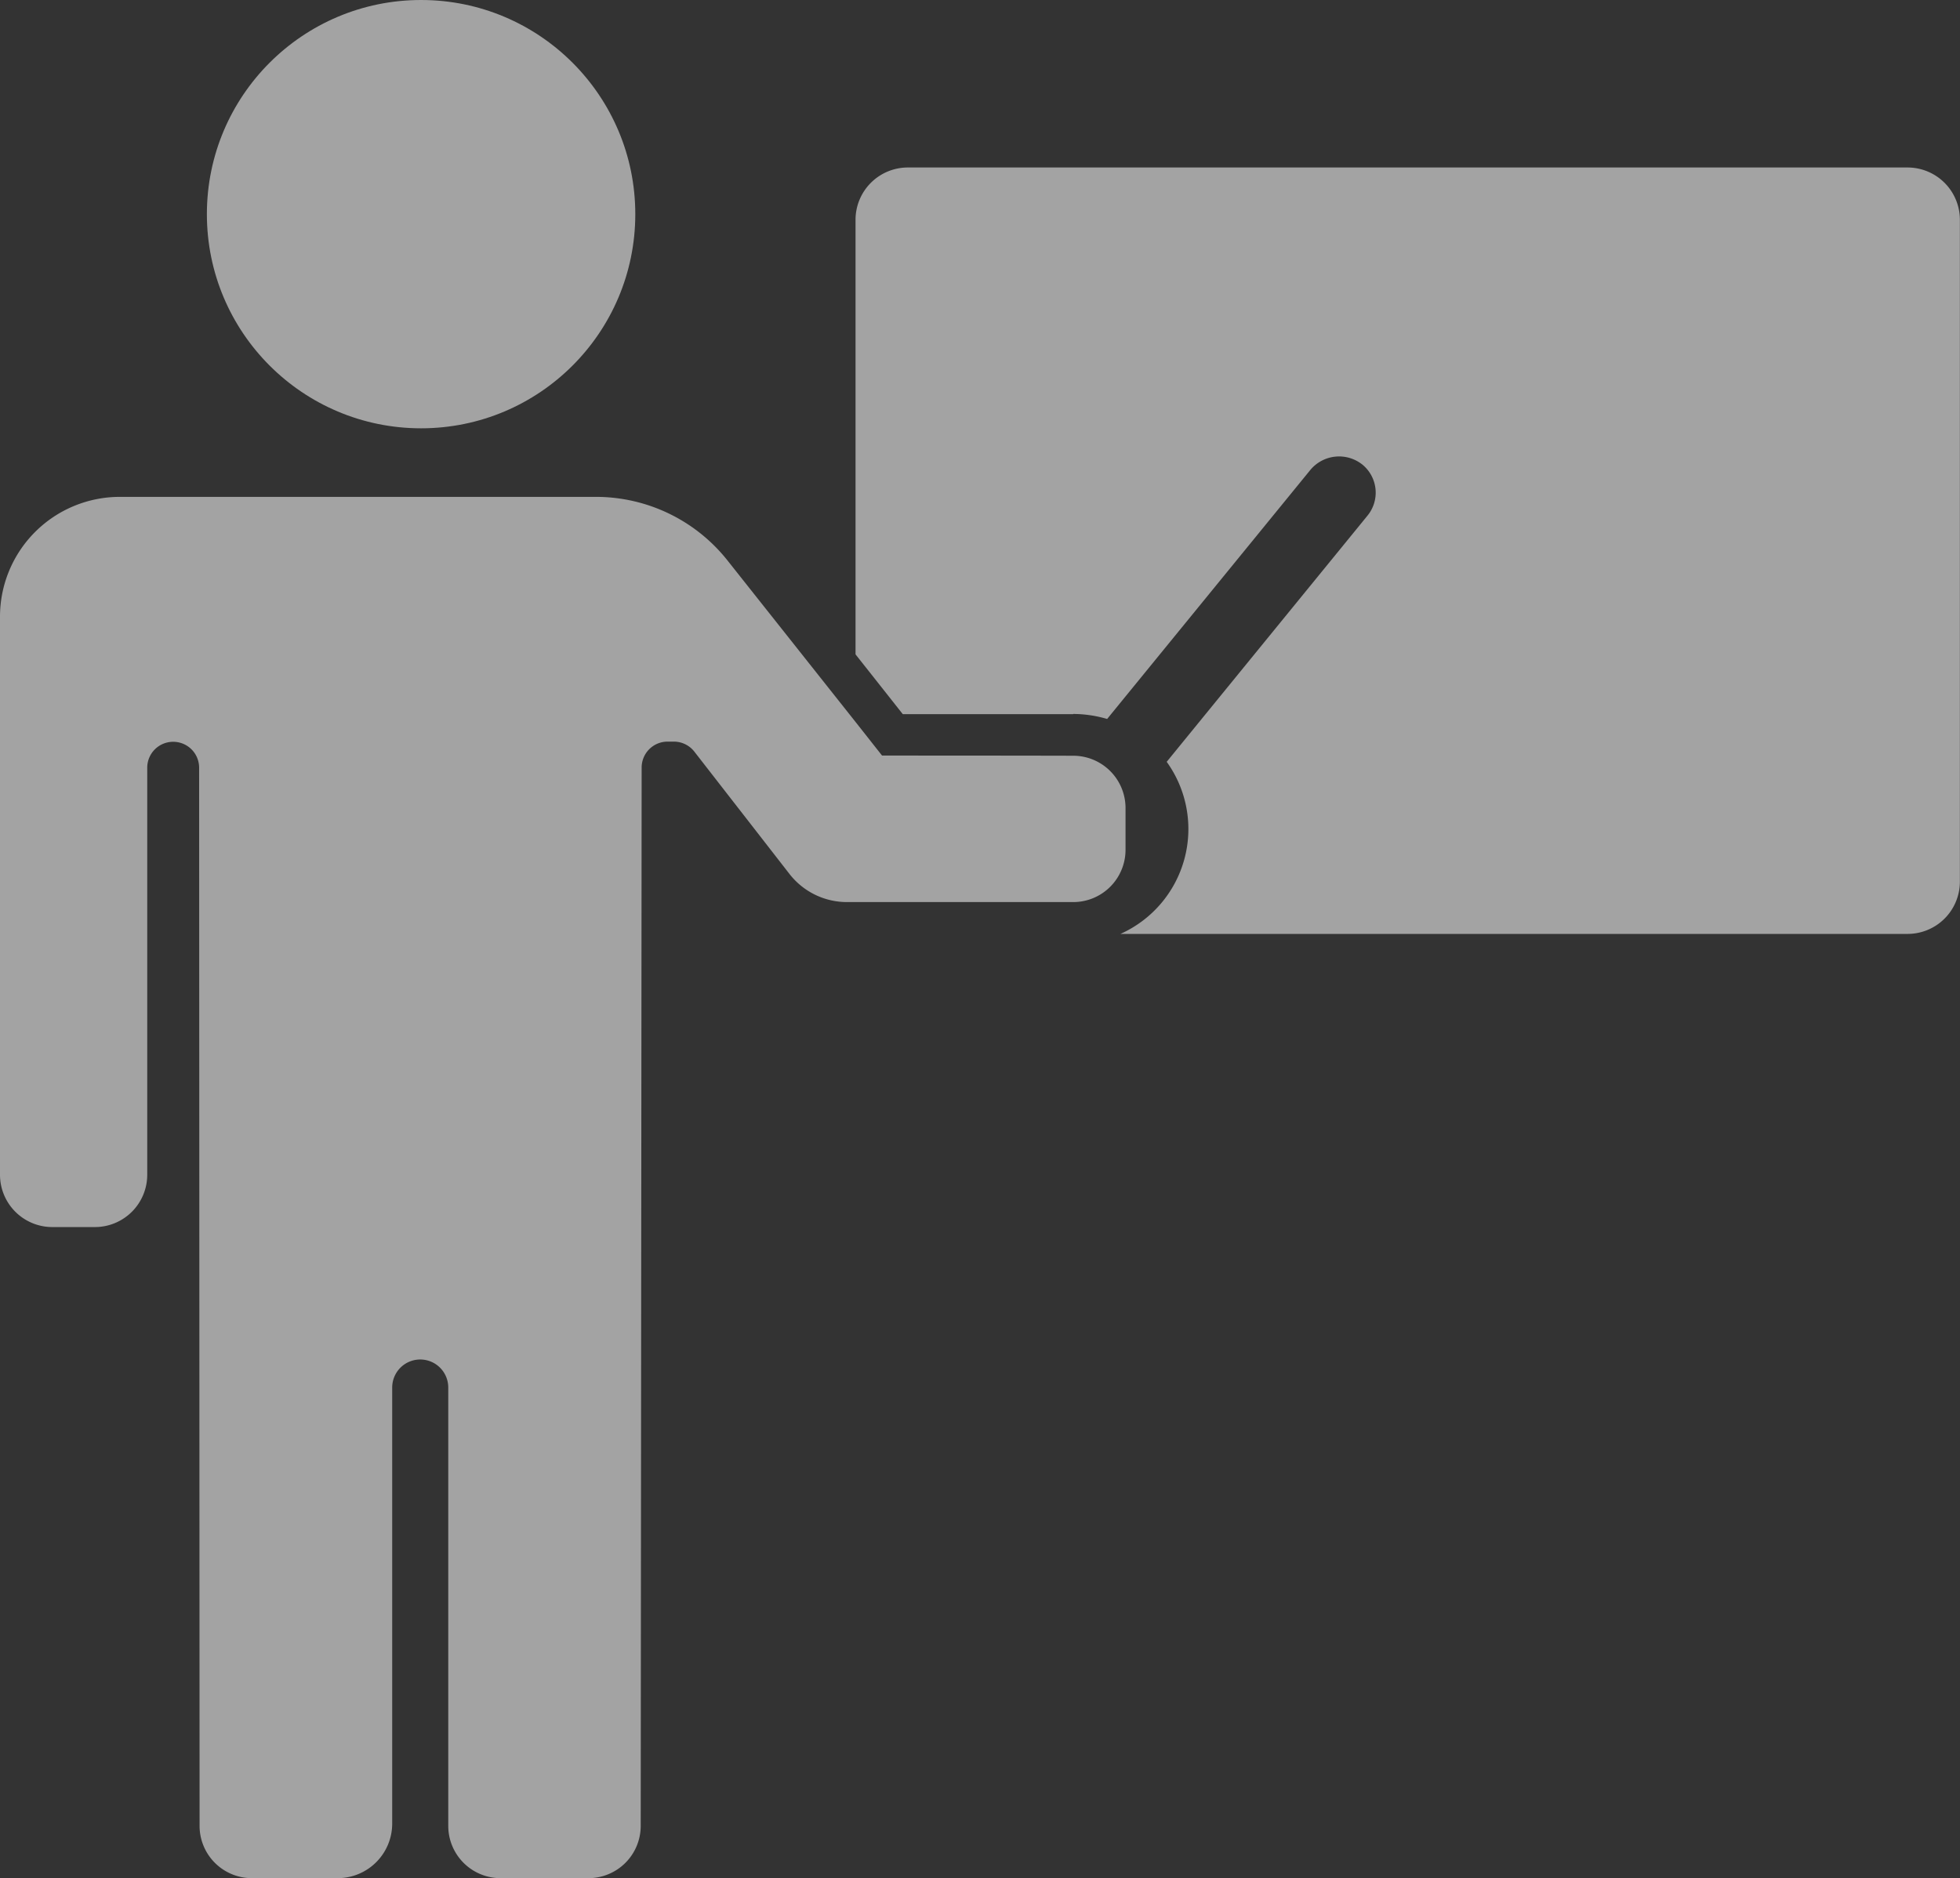
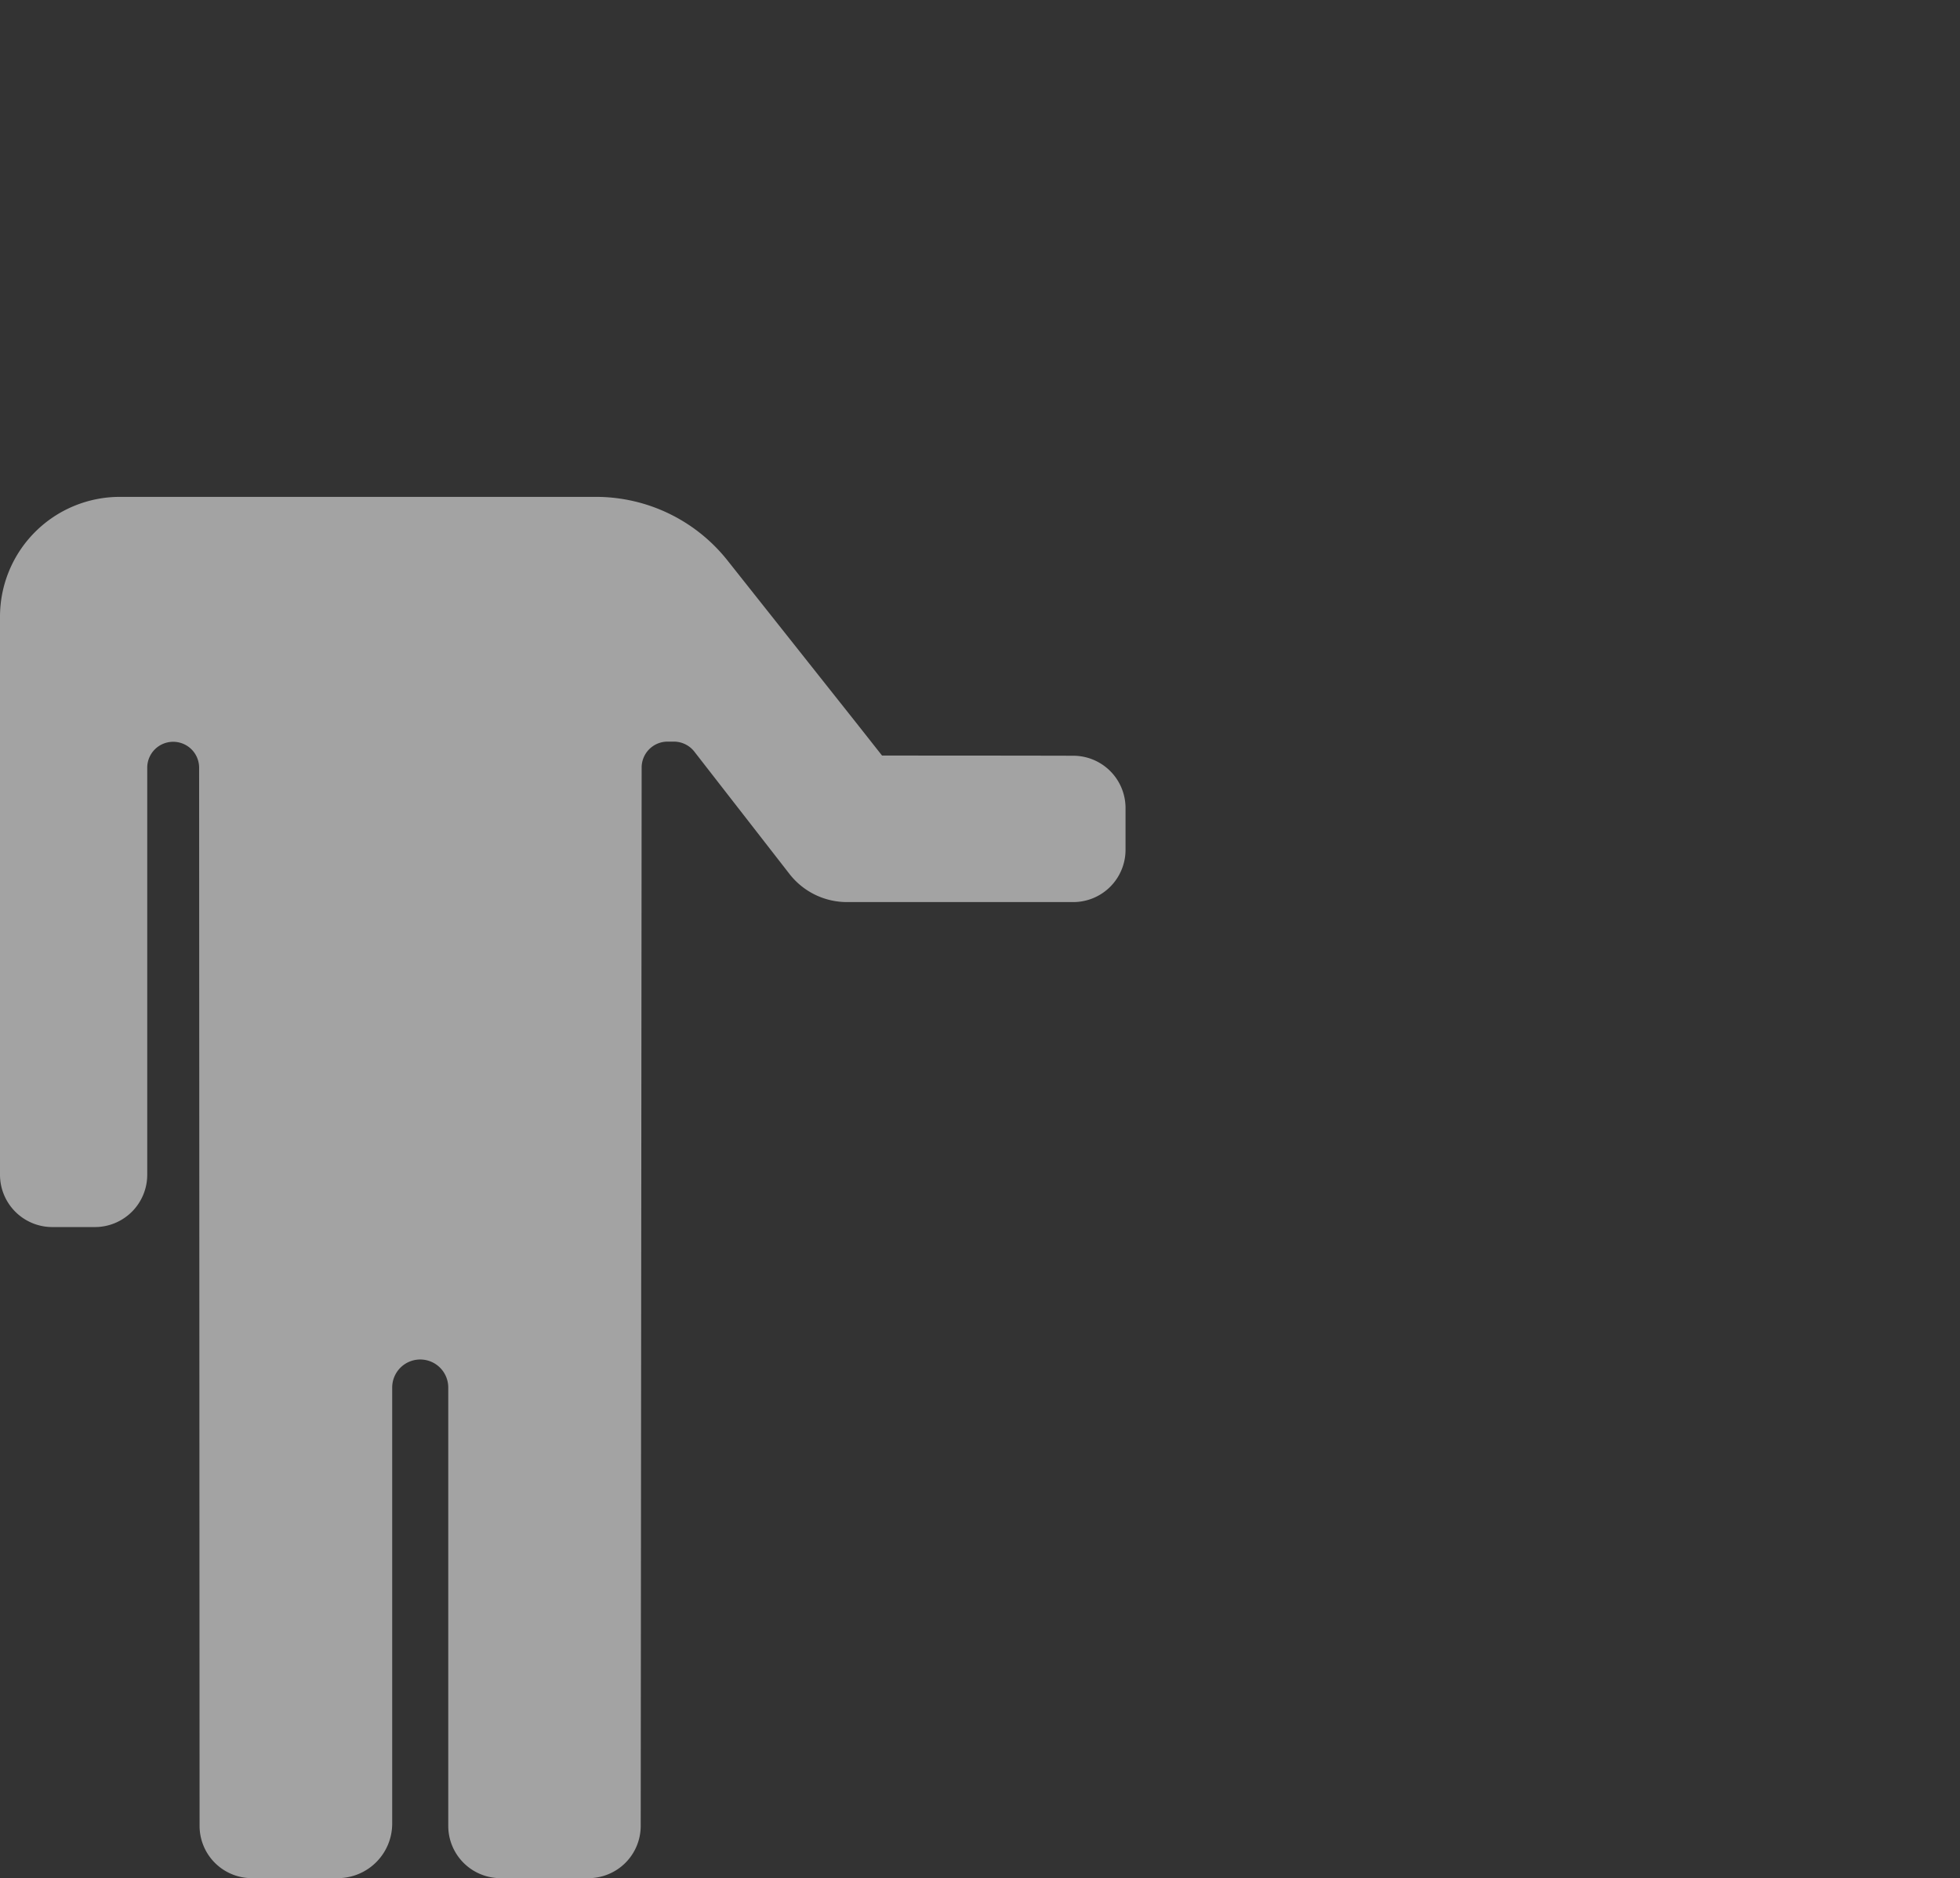
<svg xmlns="http://www.w3.org/2000/svg" width="86.422" height="82.833" viewBox="0 0 86.422 82.833">
  <rect x="0" y="0" width="86.422" height="82.833" fill="#333333" stroke="none" />
  <g id="classroom" opacity="0.55">
-     <path id="Path_146" data-name="Path 146" d="M418.6,123.651a5.374,5.374,0,0,1,1.494.221l8.946-10.966a1.647,1.647,0,0,1,2.324-.24,1.6,1.6,0,0,1,.2,2.25l-8.844,10.846a5.071,5.071,0,0,1-2.039,7.59h34.707a2.306,2.306,0,0,0,2.306-2.306V101.856a2.308,2.308,0,0,0-2.306-2.306H411.306A2.307,2.307,0,0,0,409,101.856v19.167l2.084,2.637H418.6Z" transform="translate(-371.277 -92.163)" fill="#fff" />
-     <circle id="Ellipse_28" data-name="Ellipse 28" cx="9.445" cy="9.445" r="9.445" transform="translate(9.122)" fill="#fff" />
    <g id="Group_120" data-name="Group 120" transform="translate(0 21.914)">
      <path id="Path_147" data-name="Path 147" d="M28.251,315.664a2.306,2.306,0,0,1-2.306,2.306H22.071a2.306,2.306,0,0,1-2.306-2.306V296.331a1.236,1.236,0,0,0-1.236-1.236h0a1.236,1.236,0,0,0-1.236,1.236v19.239a2.406,2.406,0,0,1-2.4,2.4H11.1A2.306,2.306,0,0,1,8.8,315.664L8.78,268.995a1.143,1.143,0,0,0-1.144-1.143h0a1.143,1.143,0,0,0-1.144,1.143v17.948a2.307,2.307,0,0,1-2.3,2.311H2.306A2.307,2.307,0,0,1,0,286.943V262.334a5.284,5.284,0,0,1,5.284-5.284h21a7.4,7.4,0,0,1,5.781,2.789l5.644,7.12,1.183,1.5s5.349,0,8.43.008a2.306,2.306,0,0,1,2.306,2.306v1.836a2.306,2.306,0,0,1-2.3,2.312H37.359a3.212,3.212,0,0,1-2.536-1.224l-4.206-5.41a1.149,1.149,0,0,0-.9-.443h-.282a1.143,1.143,0,0,0-1.143,1.144Z" transform="translate(0 -257.05)" fill="#fff" />
    </g>
  </g>
</svg>